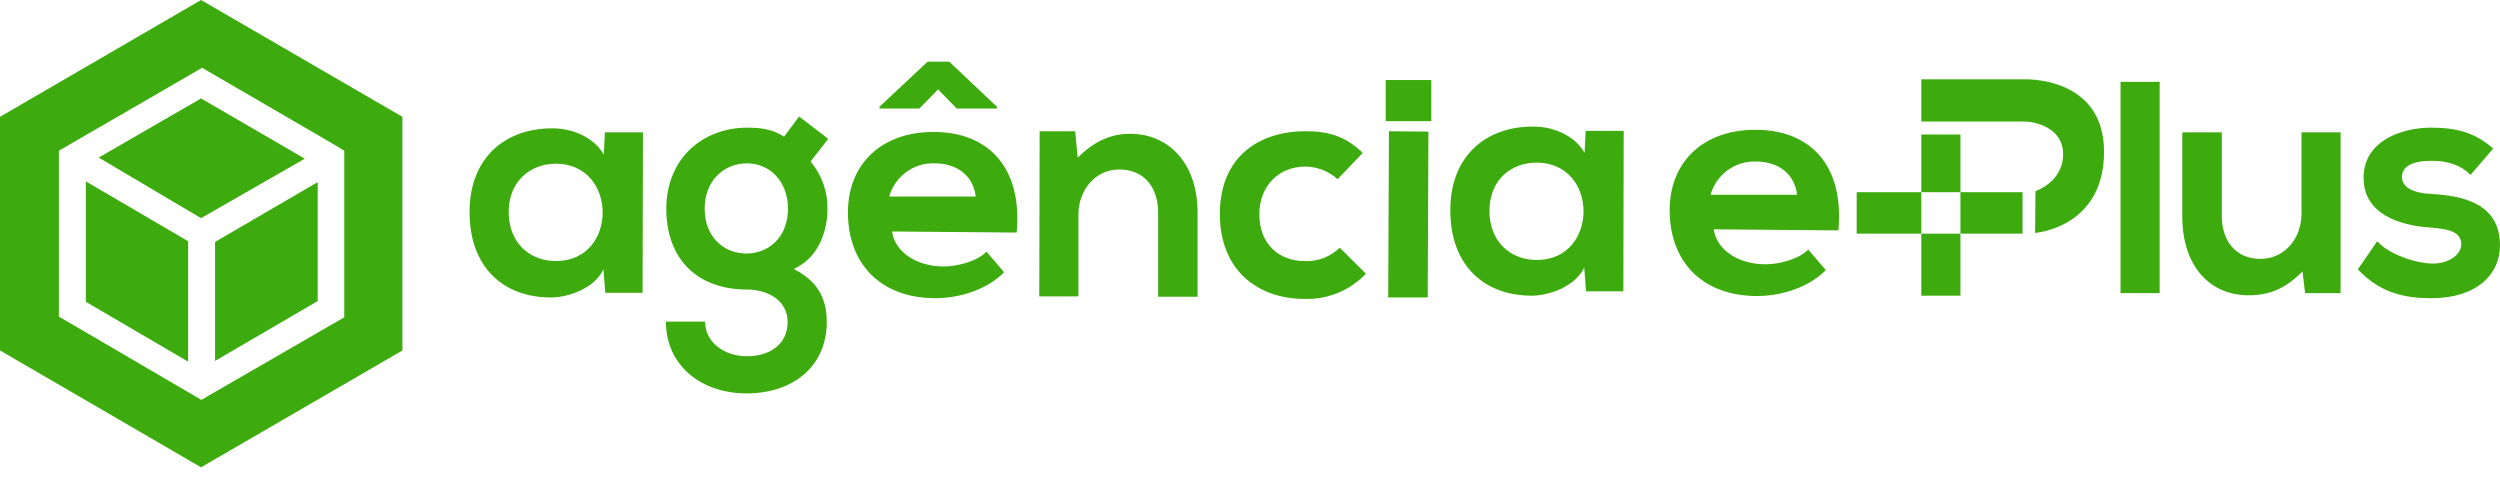
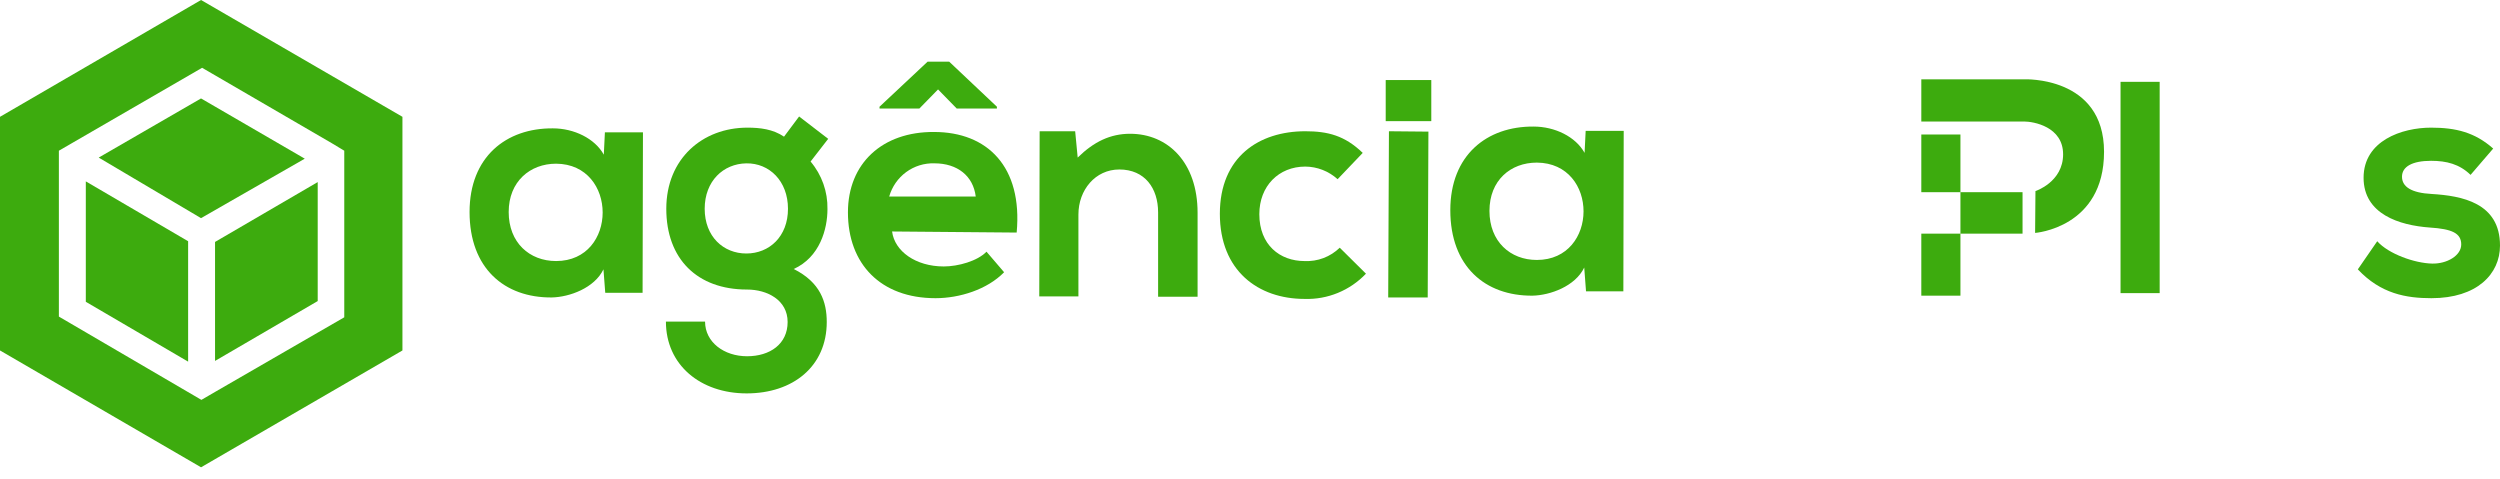
<svg xmlns="http://www.w3.org/2000/svg" width="120" height="23" viewBox="0 0 120 23" fill="none">
  <g clip-path="url(#clip0_2101_2)">
    <path d="M10.322 17.324L15.25 14.451V8.74L10.322 11.613V17.324Z" fill="#3DAB0E" />
    <path d="M14.629 7.616L9.649 4.725L4.738 7.564L9.649 10.471L14.629 7.616Z" fill="#3DAB0E" />
    <path d="M0 5.607V16.822L9.65 22.43L19.317 16.822V5.607L9.65 0L0 5.607ZM15.922 6.871L16.525 7.234V15.23L10.322 18.813L9.667 19.194L2.826 15.196V7.234L9.701 3.254L15.922 6.871Z" fill="#3DAB0E" />
    <path d="M9.03 11.579L4.119 8.706V14.486L9.03 17.359V11.579Z" fill="#3DAB0E" />
    <path d="M103.664 3.928H101.786V14.07H103.664V3.928Z" fill="#3DAB0E" />
-     <path d="M110.471 10.263C110.471 11.44 109.661 12.426 108.507 12.426C107.283 12.426 106.646 11.526 106.646 10.367V6.351H104.75V10.401C104.75 12.772 106.077 14.174 107.921 14.174C109.006 14.174 109.73 13.811 110.523 13.032L110.643 14.07H112.349V6.351H110.471V10.263Z" fill="#3DAB0E" />
    <path d="M116.726 9.311C115.744 9.26 115.296 8.965 115.296 8.481C115.296 7.996 115.795 7.719 116.691 7.719C117.432 7.719 118.053 7.875 118.587 8.394L119.673 7.131C118.794 6.352 117.88 6.127 116.691 6.127C115.296 6.127 113.452 6.75 113.452 8.533C113.452 10.281 115.175 10.817 116.623 10.921C117.708 10.99 118.139 11.198 118.139 11.734C118.139 12.271 117.45 12.669 116.743 12.652C115.899 12.634 114.641 12.184 114.107 11.579L113.176 12.929C114.279 14.105 115.503 14.313 116.709 14.313C118.897 14.313 120 13.154 120 11.786C120 9.727 118.156 9.398 116.726 9.311Z" fill="#3DAB0E" />
    <path d="M28.983 7.425C28.553 6.646 27.553 6.161 26.537 6.161C24.296 6.144 22.539 7.529 22.539 10.177C22.539 12.876 24.21 14.296 26.485 14.278C27.329 14.261 28.535 13.828 28.966 12.928L29.052 14.053H30.844L30.862 6.352H29.035L28.983 7.425ZM26.692 12.53C25.416 12.53 24.417 11.648 24.417 10.177C24.417 8.705 25.451 7.857 26.692 7.857C29.673 7.875 29.673 12.53 26.692 12.53Z" fill="#3DAB0E" />
    <path d="M38.357 5.591L37.633 6.56C37.099 6.197 36.479 6.127 35.876 6.127C33.722 6.127 31.982 7.616 31.982 10.021C31.982 12.427 33.463 13.898 35.858 13.898C36.824 13.898 37.806 14.4 37.806 15.456C37.806 16.512 36.961 17.1 35.858 17.1C34.756 17.1 33.843 16.425 33.843 15.438H31.964C31.964 17.515 33.618 18.883 35.841 18.883C38.064 18.883 39.684 17.585 39.684 15.456C39.684 14.487 39.374 13.552 38.099 12.912C39.356 12.341 39.718 10.991 39.718 10.039C39.735 9.203 39.447 8.391 38.908 7.754L39.753 6.664L38.357 5.591ZM35.824 12.168C34.721 12.168 33.825 11.354 33.825 10.021C33.825 8.689 34.721 7.858 35.824 7.841C36.927 7.823 37.823 8.689 37.823 10.021C37.823 11.354 36.927 12.168 35.824 12.168Z" fill="#3DAB0E" />
    <path d="M45.026 4.292L45.922 5.209H47.852V5.123L45.56 2.959H44.526L42.217 5.123V5.209H44.13L45.026 4.292Z" fill="#3DAB0E" />
    <path d="M54.245 6.421C53.297 6.421 52.504 6.802 51.729 7.564L51.608 6.3H49.903L49.885 14.227H51.764V10.298C51.764 9.121 52.573 8.135 53.728 8.135C54.951 8.135 55.589 9.035 55.589 10.194V14.244H57.484V10.212C57.484 7.789 56.054 6.421 54.245 6.421Z" fill="#3DAB0E" />
    <path d="M62.619 12.531C61.43 12.531 60.448 11.752 60.448 10.281C60.448 8.931 61.379 7.996 62.654 7.996C63.227 8 63.779 8.216 64.205 8.602L65.411 7.339C64.549 6.508 63.739 6.3 62.654 6.3C60.431 6.3 58.553 7.529 58.553 10.264C58.553 12.998 60.397 14.348 62.619 14.348C63.168 14.366 63.714 14.267 64.221 14.058C64.729 13.849 65.187 13.535 65.566 13.137L64.308 11.89C64.085 12.107 63.82 12.276 63.53 12.386C63.239 12.496 62.929 12.545 62.619 12.531Z" fill="#3DAB0E" />
    <path d="M66.634 14.279H68.53L68.564 6.318L66.669 6.3L66.634 14.279Z" fill="#3DAB0E" />
    <path d="M76.06 7.338C75.629 6.559 74.63 6.075 73.613 6.075C71.373 6.057 69.615 7.442 69.615 10.09C69.615 12.79 71.287 14.209 73.561 14.192C74.406 14.174 75.612 13.742 76.043 12.842L76.129 13.984H77.921L77.938 6.282H76.112L76.06 7.338ZM73.768 12.478C72.493 12.478 71.494 11.596 71.494 10.124C71.494 8.653 72.51 7.805 73.768 7.805C76.766 7.823 76.749 12.478 73.768 12.478Z" fill="#3DAB0E" />
    <path d="M68.702 3.842H66.514V5.815H68.702V3.842Z" fill="#3DAB0E" />
-     <path d="M84.279 6.231C81.798 6.214 80.144 7.737 80.144 10.09C80.144 12.565 81.712 14.209 84.348 14.209C85.503 14.209 86.829 13.794 87.639 12.963L86.795 11.977C86.364 12.427 85.434 12.686 84.745 12.686C83.4 12.686 82.384 11.96 82.263 11.008L88.243 11.059C88.535 7.892 86.847 6.231 84.279 6.231ZM82.108 9.346C82.241 8.875 82.527 8.463 82.921 8.175C83.314 7.886 83.792 7.738 84.279 7.754C85.382 7.754 86.14 8.36 86.261 9.346H82.108Z" fill="#3DAB0E" />
    <path d="M44.836 6.335C42.355 6.317 40.701 7.84 40.701 10.194C40.701 12.669 42.269 14.313 44.905 14.313C46.06 14.313 47.387 13.898 48.197 13.067L47.352 12.081C46.921 12.53 45.991 12.79 45.302 12.79C43.958 12.79 42.941 12.063 42.82 11.111L48.8 11.163C49.093 7.996 47.387 6.335 44.836 6.335ZM42.682 9.433C42.816 8.962 43.102 8.55 43.495 8.261C43.889 7.972 44.367 7.824 44.854 7.84C45.956 7.84 46.715 8.446 46.835 9.433H42.682Z" fill="#3DAB0E" />
    <path d="M97.151 3.807H92.223V5.832H97.151C97.599 5.832 99.029 6.074 99.029 7.407C99.029 8.74 97.702 9.172 97.702 9.172L97.685 11.18C97.685 11.18 100.994 10.938 100.994 7.286C100.994 3.634 97.151 3.807 97.151 3.807Z" fill="#3DAB0E" />
-     <path d="M92.223 9.225H89.121V11.215H92.223V9.225Z" fill="#3DAB0E" />
+     <path d="M92.223 9.225H89.121V11.215V9.225Z" fill="#3DAB0E" />
    <path d="M94.101 6.456H92.223V9.225H94.101V11.215H92.223V14.192H94.101V11.215H97.082V9.225H94.101V6.456Z" fill="#3DAB0E" />
  </g>
  <defs>
    <clipPath id="clip0_2101_2">
      <rect width="120" height="22.43" fill="white" />
    </clipPath>
  </defs>
</svg>